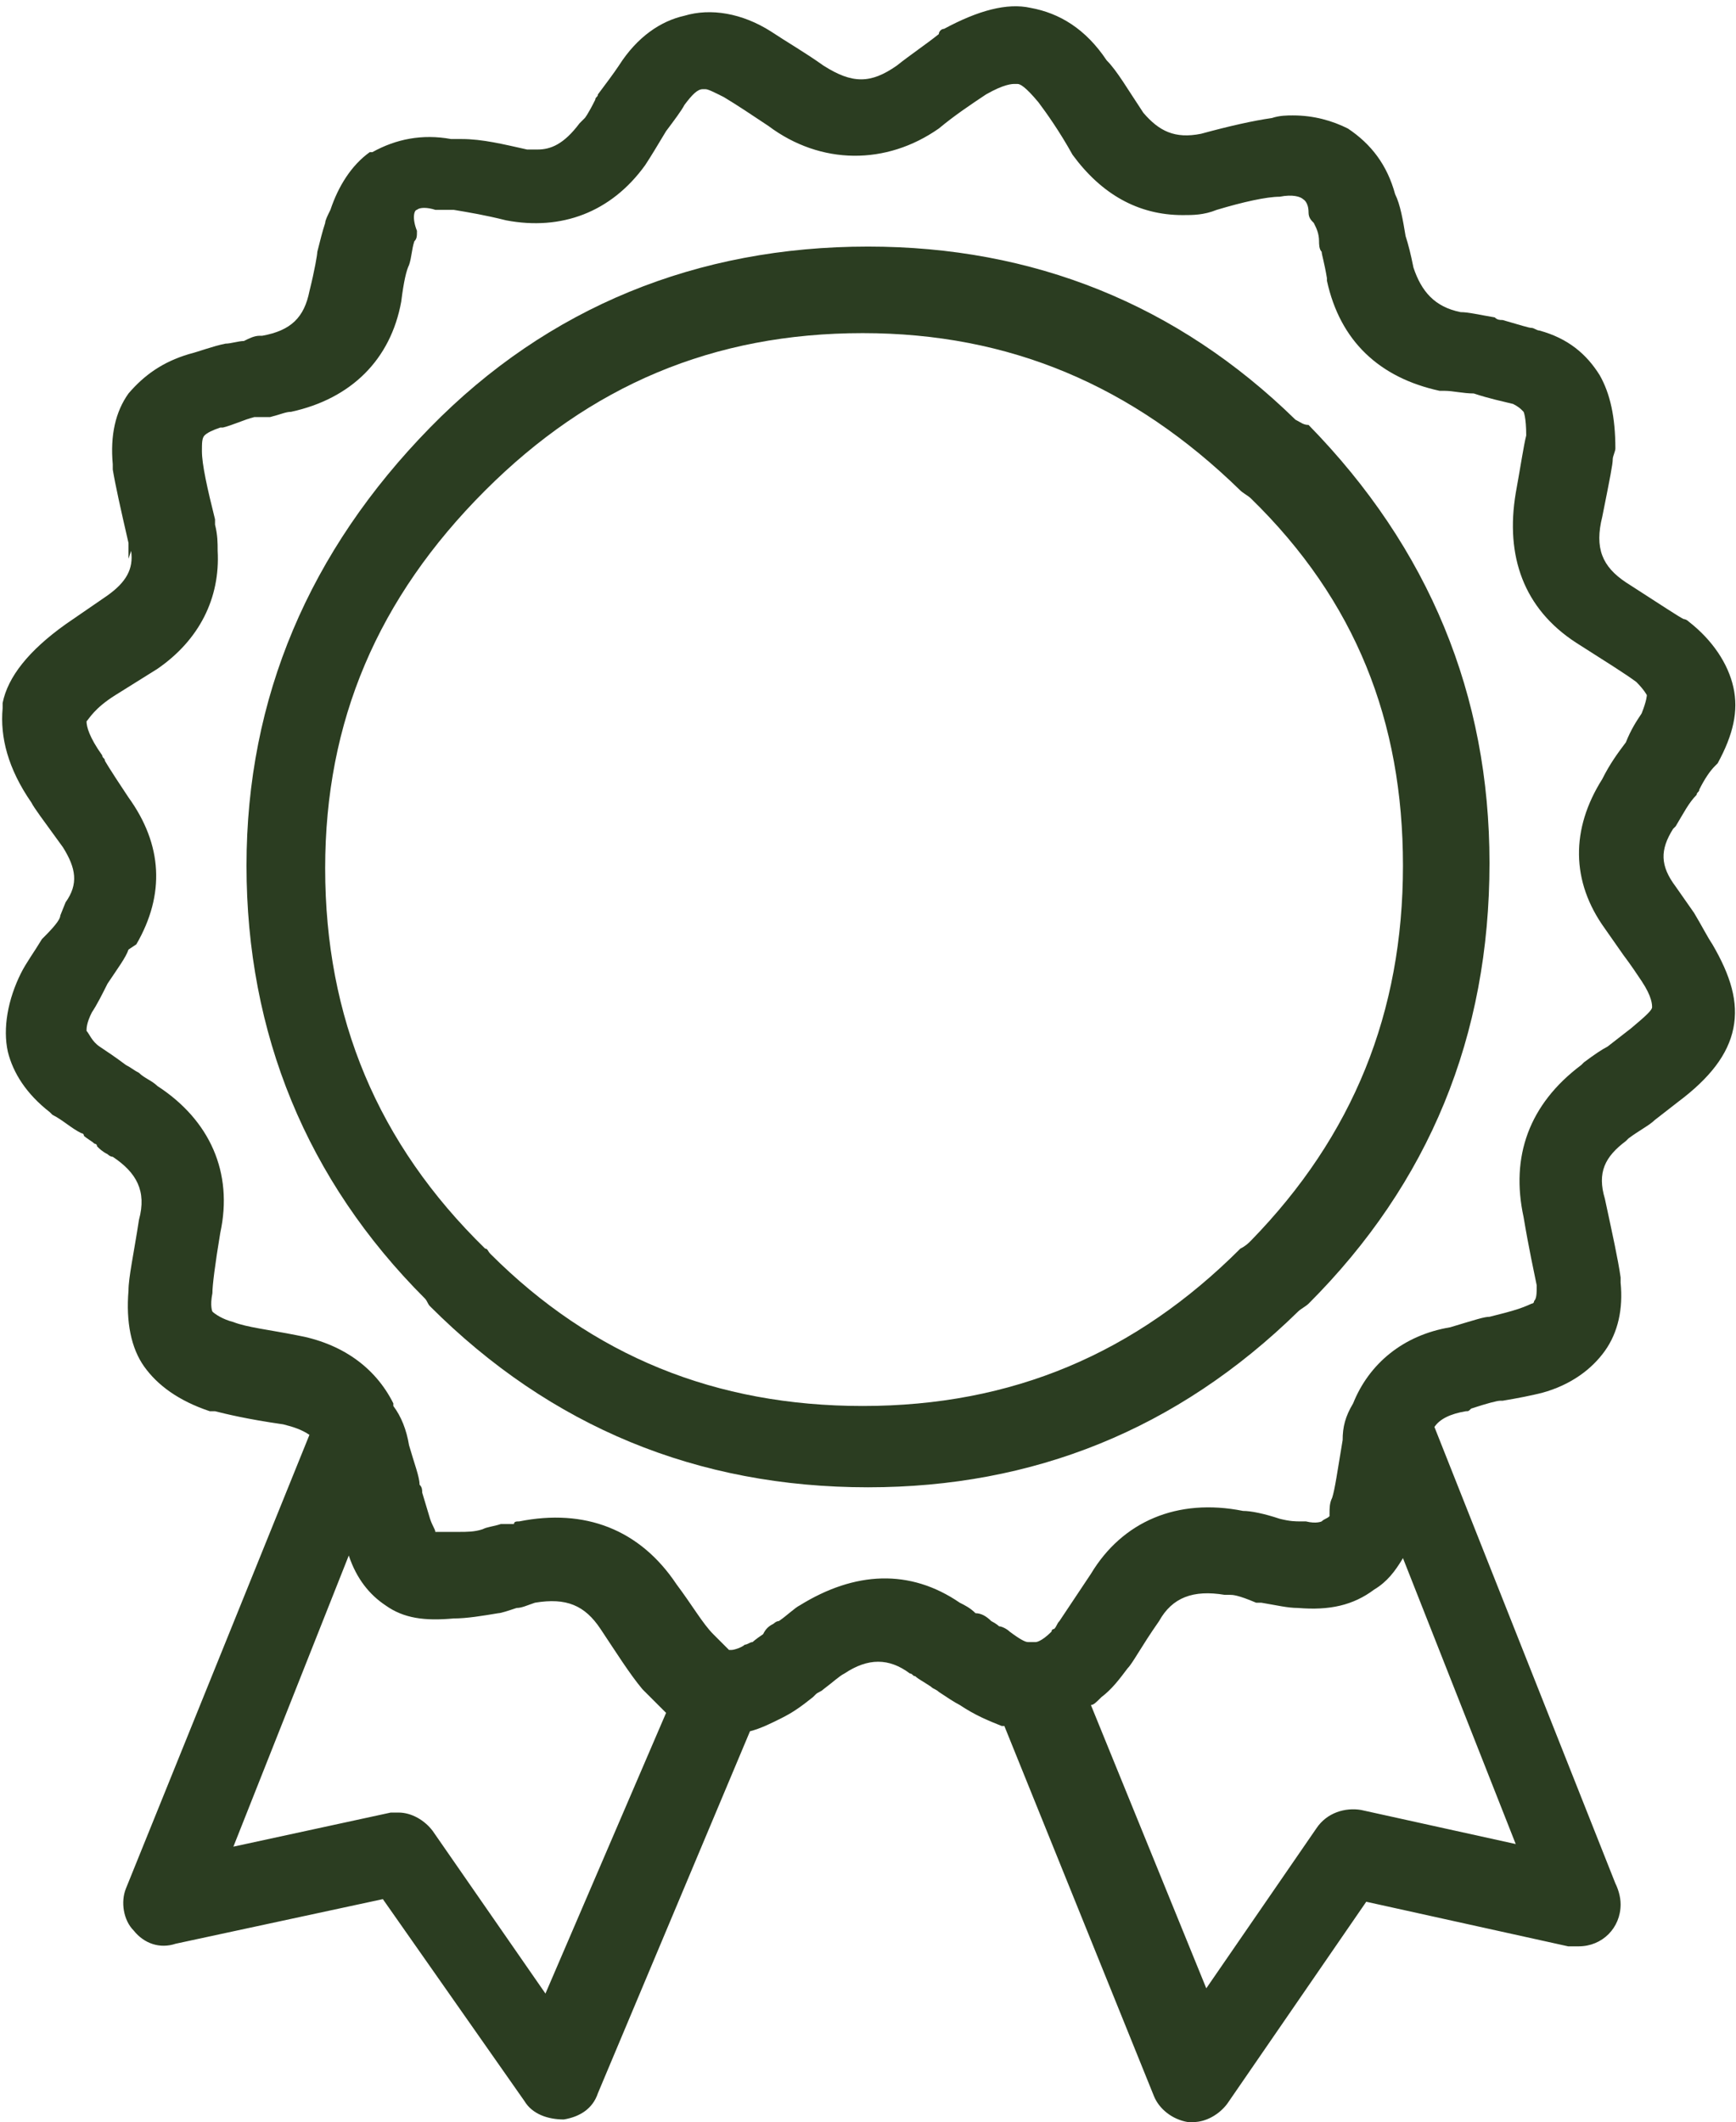
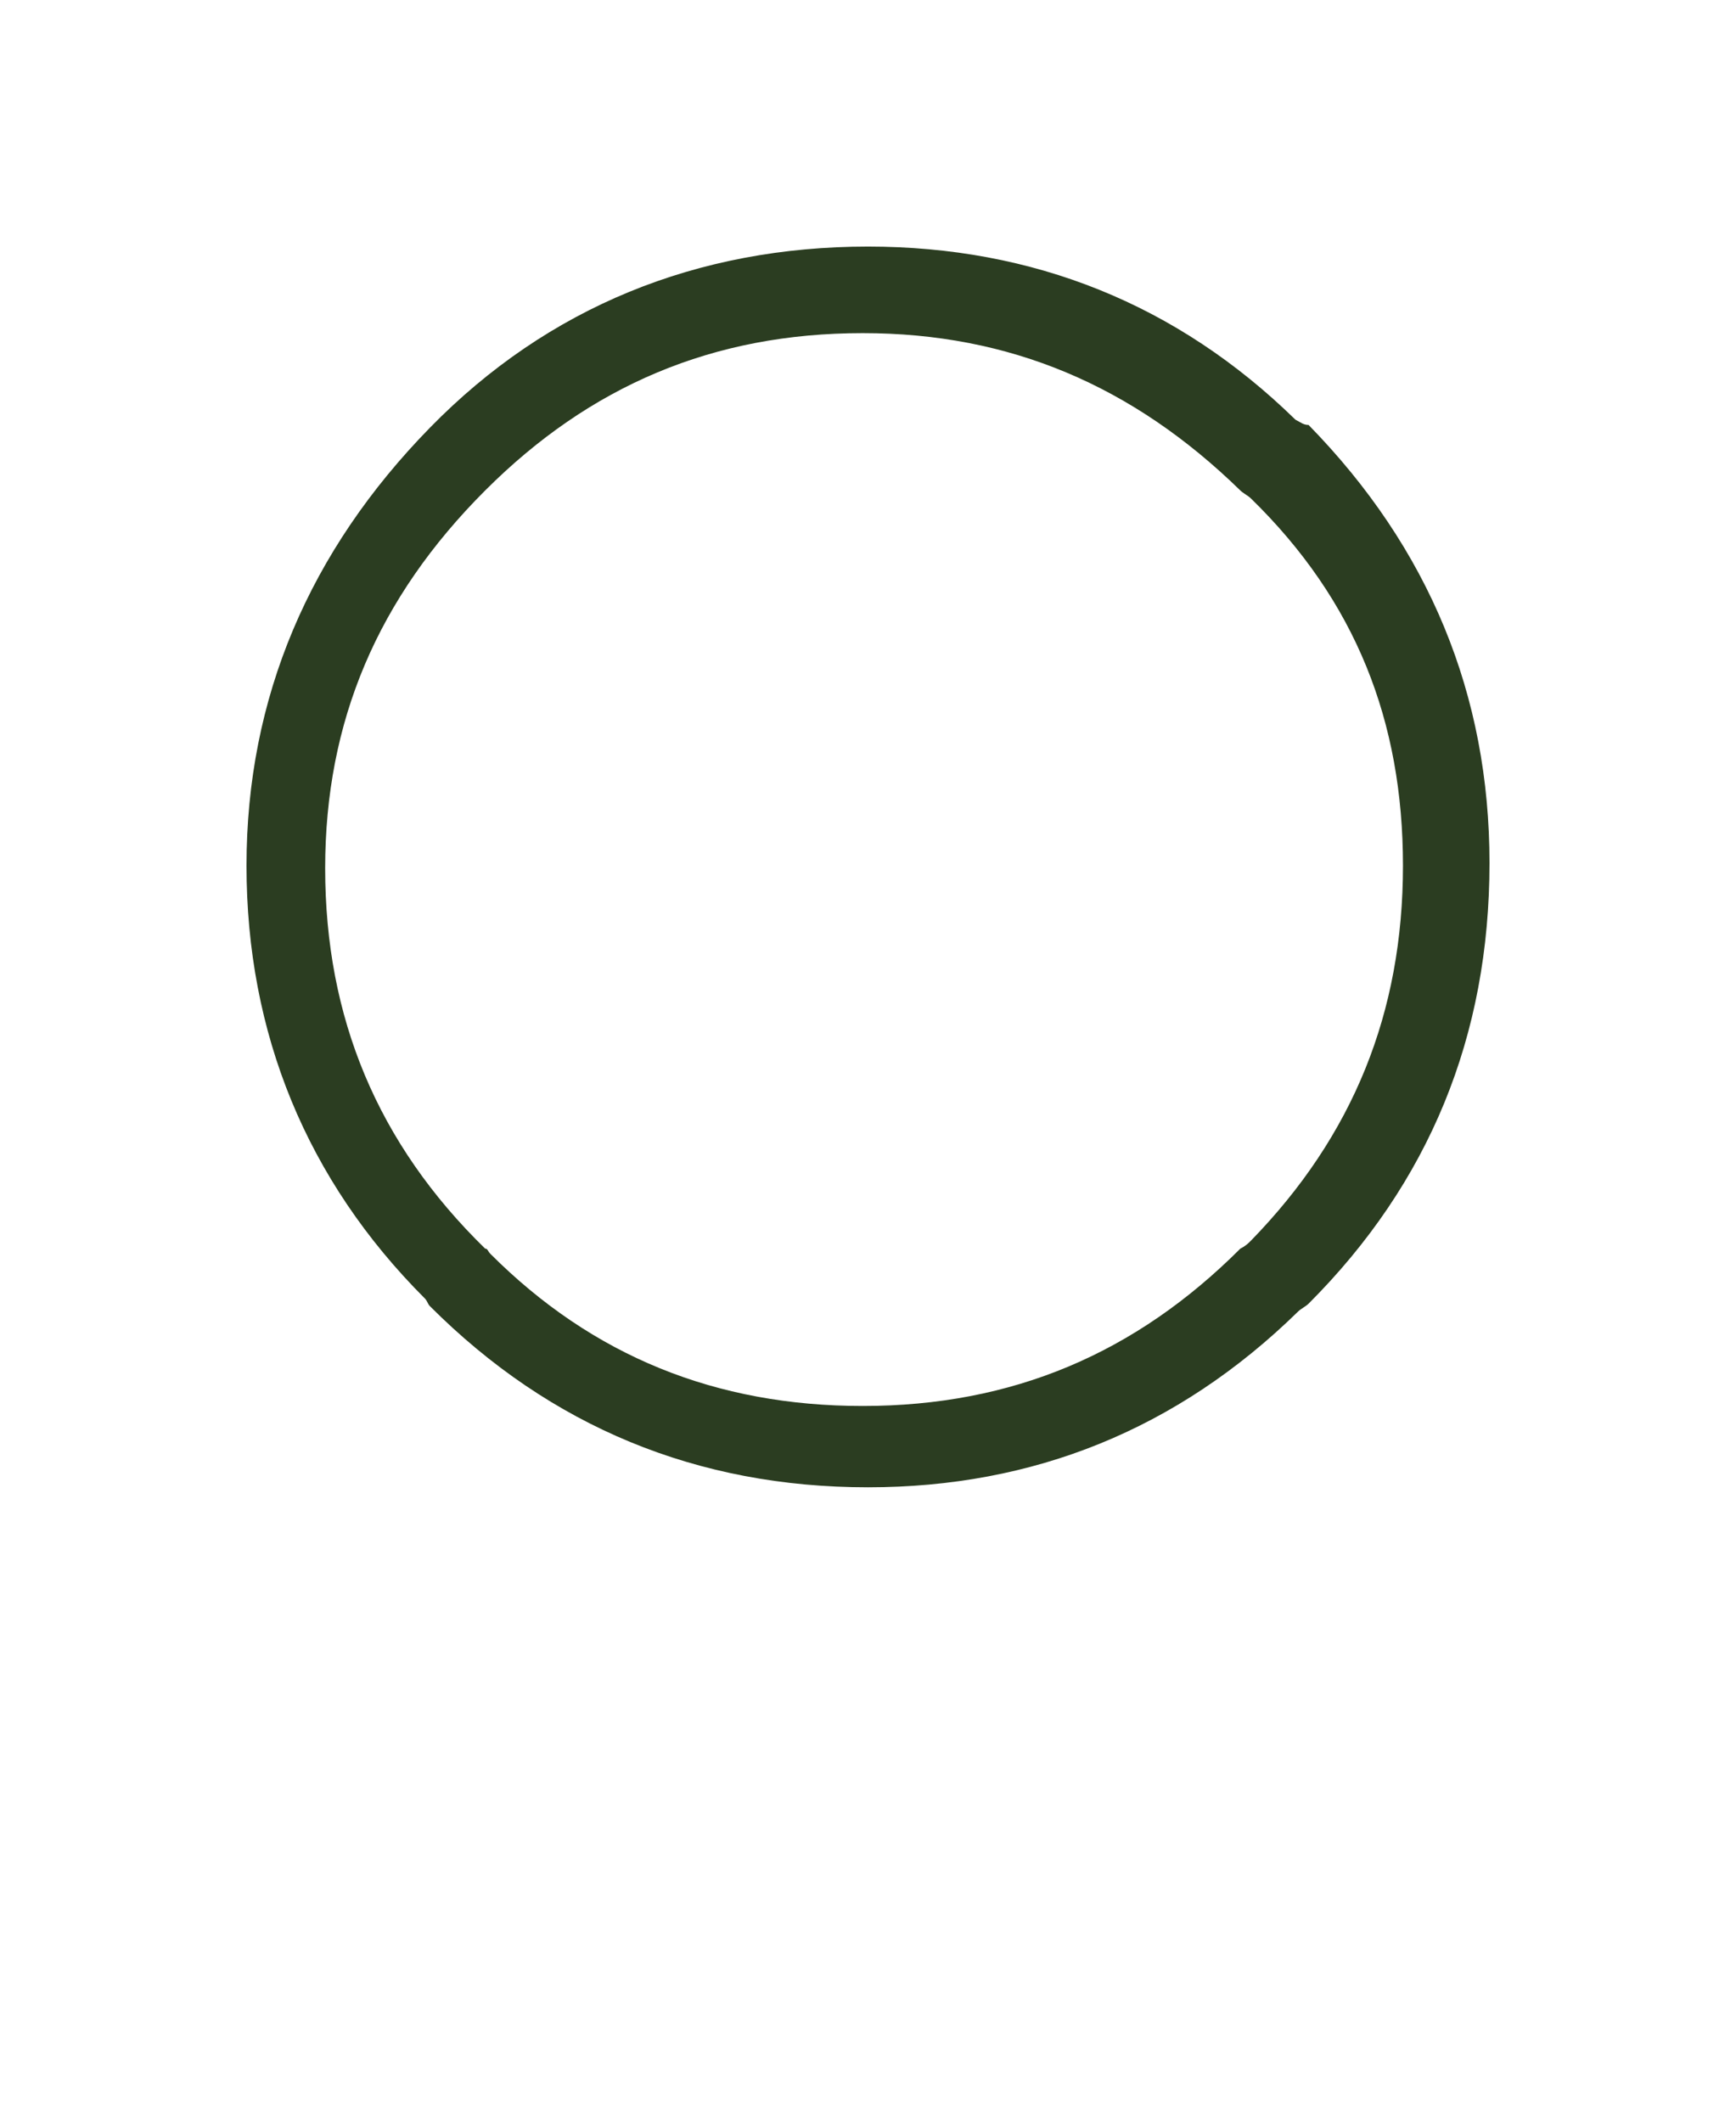
<svg xmlns="http://www.w3.org/2000/svg" xmlns:xlink="http://www.w3.org/1999/xlink" version="1.1" id="Calque_1" x="0px" y="0px" width="66.2px" height="80.9px" viewBox="0 0 66.2 80.9" style="enable-background:new 0 0 66.2 80.9;" xml:space="preserve">
  <style type="text/css"> .st0{clip-path:url(#SVGID_2_);fill:#2B3D21;} </style>
  <g>
    <defs>
      <rect id="SVGID_1_" width="66.2" height="80.9" />
    </defs>
    <clipPath id="SVGID_2_">
      <use xlink:href="#SVGID_1_" style="overflow:visible;" />
    </clipPath>
-     <path class="st0" d="M3.3,43.1L3.3,43.1L3.3,43.1L3.3,43.1z M13.3,59.3c0.3,0.9,0.8,1.5,1.4,1.9c0.7,0.5,1.5,0.6,2.6,0.5 c0.5,0,1.1-0.1,1.7-0.2c0.1,0,0.4-0.1,0.7-0.2c0.2,0,0.4-0.1,0.7-0.2c1.2-0.2,1.9,0.1,2.5,1c0.6,0.9,1.1,1.7,1.6,2.3 c0.3,0.3,0.6,0.6,0.9,0.9L20.8,76l-4.3-6.2c-0.3-0.4-0.8-0.7-1.3-0.7c-0.1,0-0.2,0-0.3,0l-6,1.3L13.3,59.3z M42,64.7 c0.4-0.3,0.7-0.7,1-1.1c0.2-0.2,0.5-0.8,1.2-1.8c0.5-0.9,1.3-1.2,2.5-1c0,0,0.1,0,0.2,0c0.1,0,0.3,0,1,0.3c0.1,0,0.1,0,0.2,0 c0.6,0.1,1,0.2,1.4,0.2c1.2,0.1,2.1-0.1,2.9-0.7c0.5-0.3,0.8-0.7,1.1-1.2l4.3,10.9l-5.9-1.3c-0.6-0.1-1.3,0.1-1.7,0.7l-4.2,6.1 l-4.4-10.8C41.7,65,41.8,64.9,42,64.7 M58.1,46.4c0.2,1.2,0.4,2.1,0.5,2.6c0,0.3,0,0.5-0.1,0.6c0,0.1-0.1,0.1-0.1,0.1 c0,0-0.2,0.1-0.5,0.2c-0.3,0.1-0.7,0.2-1.1,0.3c-0.2,0-0.5,0.1-1.5,0.4c-1.8,0.3-3.1,1.4-3.7,2.9c-0.3,0.5-0.4,0.9-0.4,1.4 c-0.2,1.2-0.3,1.9-0.4,2.2c-0.1,0.2-0.1,0.4-0.1,0.6c0,0,0,0.1,0,0.1c-0.1,0.1-0.2,0.1-0.3,0.2c0,0-0.2,0.1-0.6,0 c-0.1,0-0.1,0-0.2,0c-0.2,0-0.4,0-0.8-0.1c-0.6-0.2-1.1-0.3-1.4-0.3c-2.5-0.5-4.6,0.4-5.8,2.4c-0.6,0.9-1,1.5-1.2,1.8 c-0.1,0.1-0.1,0.2-0.2,0.3c0,0-0.1,0-0.1,0.1c-0.4,0.4-0.6,0.4-0.6,0.4c0,0,0,0-0.1,0c-0.1,0-0.1,0-0.2,0c-0.1,0-0.3-0.1-0.7-0.4 c-0.1-0.1-0.3-0.2-0.4-0.2c0,0-0.1-0.1-0.3-0.2c-0.2-0.2-0.4-0.3-0.6-0.3c-0.2-0.2-0.4-0.3-0.6-0.4c-1.9-1.3-4-1.2-6.1,0.1 c-0.2,0.1-0.5,0.4-0.8,0.6c-0.1,0-0.2,0.1-0.2,0.1c-0.2,0.1-0.3,0.2-0.4,0.4c-0.3,0.2-0.4,0.3-0.4,0.3c-0.1,0-0.2,0.1-0.3,0.1 c-0.1,0.1-0.4,0.2-0.5,0.2c0,0,0,0,0,0c0,0-0.1,0-0.1,0c-0.1-0.1-0.3-0.3-0.6-0.6c-0.4-0.4-0.8-1.1-1.4-1.9c-1.4-2.1-3.5-2.9-6-2.4 c-0.1,0-0.2,0-0.2,0.1l-0.1,0c0,0-0.1,0-0.1,0c-0.1,0-0.1,0-0.2,0l-0.1,0c-0.3,0.1-0.5,0.1-0.7,0.2c-0.3,0.1-0.6,0.1-0.9,0.1 c-0.2,0-0.3,0-0.5,0c-0.2,0-0.3,0-0.4,0c0-0.1-0.1-0.2-0.2-0.5l-0.3-1c0-0.1,0-0.2-0.1-0.3c0-0.3-0.2-0.8-0.4-1.5 c-0.1-0.6-0.3-1.1-0.6-1.5c0,0,0,0,0-0.1c-0.7-1.4-2-2.3-3.7-2.6c-1-0.2-1.9-0.3-2.4-0.5c-0.4-0.1-0.7-0.3-0.8-0.4 c0,0-0.1-0.2,0-0.7C8.1,49,8.2,48.2,8.4,47C8.9,44.7,8,42.7,6,41.4c-0.2-0.2-0.5-0.3-0.7-0.5c-0.2-0.1-0.3-0.2-0.5-0.3 c-0.4-0.3-0.7-0.5-1-0.7c-0.3-0.2-0.4-0.5-0.5-0.6c0-0.1,0-0.3,0.2-0.7c0.2-0.3,0.4-0.7,0.6-1.1c0.4-0.6,0.7-1,0.8-1.3L5.2,36 c1.1-1.9,1-3.8-0.3-5.6C4.1,29.2,4,29,4,29c0-0.1-0.1-0.1-0.1-0.2c-0.5-0.7-0.6-1.1-0.6-1.3c0.1-0.1,0.3-0.5,1.1-1l1.6-1 c1.6-1.1,2.4-2.7,2.3-4.5c0-0.3,0-0.6-0.1-1c0-0.1,0-0.1,0-0.2c-0.3-1.2-0.5-2.1-0.5-2.6c0-0.3,0-0.5,0.1-0.6 c0.1-0.1,0.3-0.2,0.6-0.3c0,0,0.1,0,0.1,0c0.4-0.1,0.8-0.3,1.2-0.4c0,0,0.1,0,0.2,0c0.1,0,0.2,0,0.4,0c0.4-0.1,0.6-0.2,0.8-0.2 c2.3-0.5,3.8-2,4.2-4.2c0.1-0.8,0.2-1.2,0.3-1.4c0.1-0.3,0.1-0.6,0.2-0.9c0.1-0.1,0.1-0.2,0.1-0.4C15.7,8.3,15.8,8,15.9,8 c0.1-0.1,0.4-0.1,0.7,0C16.9,8,17.1,8,17.3,8c0.6,0.1,1.2,0.2,2,0.4c2.1,0.4,4-0.3,5.3-2.1C24.8,6,25.1,5.5,25.4,5 c0.3-0.4,0.6-0.8,0.7-1c0.3-0.4,0.5-0.6,0.7-0.6c0,0,0.1,0,0.1,0c0.1,0,0.3,0.1,0.7,0.3c0.5,0.3,1.1,0.7,1.7,1.1 c2,1.5,4.5,1.5,6.5,0.1C36.4,4.4,37,4,37.6,3.6c0.7-0.4,1-0.4,1.1-0.4c0,0,0.1,0,0.1,0c0.1,0,0.3,0.1,0.8,0.7 c0.3,0.4,0.8,1.1,1.3,2c1.1,1.5,2.5,2.3,4.2,2.3c0.4,0,0.8,0,1.3-0.2c1-0.3,1.9-0.5,2.4-0.5c0.5-0.1,0.8,0,0.9,0.1 c0,0,0.2,0.1,0.2,0.5c0,0.2,0.1,0.3,0.2,0.4c0.1,0.2,0.2,0.4,0.2,0.7c0,0.1,0,0.3,0.1,0.4c0,0.1,0.1,0.4,0.2,1c0,0,0,0.1,0,0.1 c0.5,2.3,2,3.7,4.3,4.2c0.1,0,0.1,0,0.2,0c0.3,0,0.7,0.1,1.1,0.1c0.6,0.2,1.1,0.3,1.5,0.4c0.2,0.1,0.3,0.2,0.3,0.2 c0,0,0.1,0.1,0.1,0.1c0,0,0.1,0.2,0.1,0.9c-0.1,0.4-0.2,1.1-0.4,2.2c-0.4,2.4,0.3,4.4,2.3,5.7c1.1,0.7,1.9,1.2,2.3,1.5 c0.3,0.3,0.4,0.5,0.4,0.5c0,0,0,0.2-0.2,0.7c-0.2,0.3-0.4,0.6-0.6,1.1c-0.3,0.4-0.6,0.8-0.9,1.4c-1.2,1.9-1.2,3.9,0.1,5.7l0.7,1 c0.3,0.4,0.5,0.7,0.7,1c0.4,0.6,0.4,0.9,0.4,1c0,0.1-0.2,0.3-0.8,0.8l-0.9,0.7c-0.2,0.1-0.5,0.3-0.9,0.6l-0.1,0.1 C58.3,42.1,57.6,44.1,58.1,46.4 M65.3,36c-0.2-0.3-0.4-0.7-0.7-1.2l-0.7-1c-0.6-0.8-0.6-1.4-0.1-2.2l0.1-0.1 c0.3-0.5,0.5-0.9,0.8-1.2c0-0.1,0.1-0.1,0.1-0.2c0.2-0.4,0.4-0.7,0.6-0.9c0,0,0.1-0.1,0.1-0.1c0.6-1.1,0.8-2,0.6-2.9 c-0.2-0.9-0.8-1.8-1.7-2.5c-0.1-0.1-0.2-0.1-0.2-0.1c-0.2-0.1-0.8-0.5-2.2-1.4c-0.9-0.6-1.2-1.3-0.9-2.5c0.3-1.5,0.4-2,0.4-2.2 c0-0.1,0.1-0.3,0.1-0.4c0-1.2-0.2-2.1-0.6-2.8c-0.5-0.8-1.2-1.4-2.3-1.7c-0.1,0-0.2-0.1-0.3-0.1c-0.1,0-0.4-0.1-1.1-0.3 c-0.1,0-0.2,0-0.3-0.1c-0.6-0.1-1-0.2-1.3-0.2c-1-0.2-1.5-0.8-1.8-1.7c-0.1-0.5-0.2-0.9-0.3-1.2c-0.1-0.6-0.2-1.2-0.4-1.6 c-0.3-1.1-0.9-1.9-1.8-2.5c-0.6-0.3-1.3-0.5-2.1-0.5c-0.2,0-0.5,0-0.8,0.1c-0.7,0.1-1.6,0.3-2.7,0.6c-1,0.2-1.6-0.1-2.2-0.8 c-0.6-0.9-1-1.6-1.4-2c-0.8-1.2-1.8-1.8-2.9-2c-0.9-0.2-2,0.1-3.3,0.8c-0.1,0-0.2,0.1-0.2,0.2c-0.5,0.4-1.1,0.8-1.6,1.2 c-1,0.7-1.7,0.7-2.8,0c-0.7-0.5-1.4-0.9-2-1.3c-1.1-0.7-2.3-0.9-3.3-0.6c-0.9,0.2-1.8,0.8-2.5,1.9c-0.2,0.3-0.5,0.7-0.8,1.1 c0,0.1-0.1,0.1-0.1,0.2c-0.3,0.6-0.4,0.7-0.4,0.7c-0.1,0.1-0.1,0.1-0.2,0.2c-0.6,0.8-1.1,1-1.6,1c-0.2,0-0.3,0-0.4,0 c-0.9-0.2-1.7-0.4-2.5-0.4l-0.1,0c-0.1,0-0.2,0-0.3,0c-1.1-0.2-2.1,0-3,0.5c0,0,0,0-0.1,0c-0.7,0.5-1.2,1.3-1.5,2.2 c-0.1,0.2-0.2,0.4-0.2,0.5c-0.1,0.3-0.2,0.7-0.3,1.1c0,0.1-0.1,0.7-0.3,1.5c-0.2,1-0.7,1.5-1.8,1.7c0,0-0.1,0-0.1,0 c-0.2,0-0.4,0.1-0.6,0.2c-0.2,0-0.5,0.1-0.7,0.1c-0.5,0.1-1,0.3-1.4,0.4c-1,0.3-1.7,0.8-2.3,1.5c-0.5,0.7-0.7,1.6-0.6,2.7 c0,0.1,0,0.1,0,0.2c0.1,0.6,0.3,1.5,0.6,2.8c0,0.2,0,0.4,0,0.6C5,21,5,21,5,21c0.1,0.7-0.2,1.2-0.9,1.7l-1.6,1.1 c-1.4,1-2.2,2-2.4,3c0,0,0,0.1,0,0.2c-0.1,1.1,0.2,2.3,1.1,3.6c0.1,0.2,0.4,0.6,1.2,1.7c0.5,0.8,0.6,1.4,0.1,2.1l-0.2,0.5 c0,0.1-0.1,0.3-0.6,0.8c0,0-0.1,0.1-0.1,0.1c-0.3,0.5-0.6,0.9-0.8,1.3c-0.5,1-0.7,2.1-0.5,3c0.2,0.8,0.7,1.6,1.6,2.3 c0,0,0.1,0.1,0.1,0.1c0.4,0.2,0.7,0.5,1.1,0.7c0,0,0.1,0,0.1,0.1c0.1,0.1,0.3,0.2,0.4,0.3c0,0,0.1,0,0.1,0.1 c0.1,0.1,0.2,0.2,0.4,0.3c0,0,0.1,0.1,0.2,0.1c0.9,0.6,1.3,1.3,1,2.4c-0.2,1.3-0.4,2.2-0.4,2.7c-0.1,1.2,0.1,2.2,0.6,2.9 c0.5,0.7,1.3,1.3,2.5,1.7c0.1,0,0.1,0,0.2,0c0.4,0.1,1.2,0.3,2.6,0.5c0.4,0.1,0.7,0.2,1,0.4L4.8,72c-0.2,0.5-0.1,1.2,0.3,1.6 c0.4,0.5,1,0.7,1.6,0.5l7.9-1.7l5.4,7.7c0.3,0.5,0.9,0.7,1.5,0.7c0.6-0.1,1.1-0.4,1.3-1L28.6,66c0.4-0.1,0.8-0.3,1.2-0.5 c0.4-0.2,0.7-0.4,1.2-0.8c0,0,0.1-0.1,0.1-0.1c0.1-0.1,0.2-0.1,0.3-0.2c0.4-0.3,0.6-0.5,0.8-0.6c0.9-0.6,1.7-0.6,2.5,0 c0.1,0,0.1,0.1,0.2,0.1c0.1,0.1,0.3,0.2,0.6,0.4c0.1,0.1,0.2,0.1,0.3,0.2c0.3,0.2,0.6,0.4,0.8,0.5c0.6,0.4,1.1,0.6,1.6,0.8 c0,0,0,0,0.1,0l5.7,14.1c0.2,0.5,0.7,0.9,1.3,1c0.1,0,0.1,0,0.2,0c0.5,0,1-0.3,1.3-0.7l5.3-7.7l7.7,1.7c0.1,0,0.2,0,0.4,0 c0.9,0,1.6-0.7,1.6-1.6c0-0.3-0.1-0.6-0.2-0.8l-6.9-17.4c0.2-0.3,0.6-0.5,1.2-0.6c0.1,0,0.1,0,0.2-0.1c0.6-0.2,1-0.3,1.1-0.3l0.1,0 c0.6-0.1,1.1-0.2,1.5-0.3c1.1-0.3,1.9-0.9,2.4-1.6c0.5-0.7,0.7-1.6,0.6-2.6c0-0.1,0-0.1,0-0.2c-0.1-0.7-0.3-1.6-0.6-3 c-0.3-1,0-1.6,0.8-2.2l0.1-0.1c0.4-0.3,0.8-0.5,1-0.7l0.9-0.7c1.2-0.9,1.9-1.8,2.1-2.8C66.3,38.2,66,37.2,65.3,36" />
    <path class="st0" d="M53.5,33c0,5.6-1.9,10.3-5.8,14.3c-0.1,0.1-0.2,0.2-0.4,0.3c-4,4-8.7,6-14.4,6c-5.6,0-10.3-1.9-14.2-5.8 c-0.1-0.1-0.1-0.2-0.2-0.2c-4.1-4-6.1-8.8-6.1-14.5c0-5.6,2-10.3,6.1-14.4c4-4,8.7-6,14.4-6c5.6,0,10.3,2,14.4,6 c0.1,0.1,0.3,0.2,0.4,0.3C51.7,22.9,53.5,27.5,53.5,33 M49.4,16c-4.5-4.4-10-6.6-16.3-6.6c-6.5,0-12.2,2.3-16.7,6.9 c-4.6,4.7-7,10.3-7,16.7c0,6.4,2.3,12,6.8,16.5c0.1,0.1,0.1,0.2,0.2,0.3c4.6,4.6,10.2,6.9,16.7,6.9c6.3,0,11.8-2.2,16.4-6.7 c0.1-0.1,0.3-0.2,0.4-0.3c4.6-4.6,6.9-10.2,6.9-16.8c0-6.4-2.3-12-6.9-16.7C49.7,16.2,49.6,16.1,49.4,16" />
  </g>
</svg>